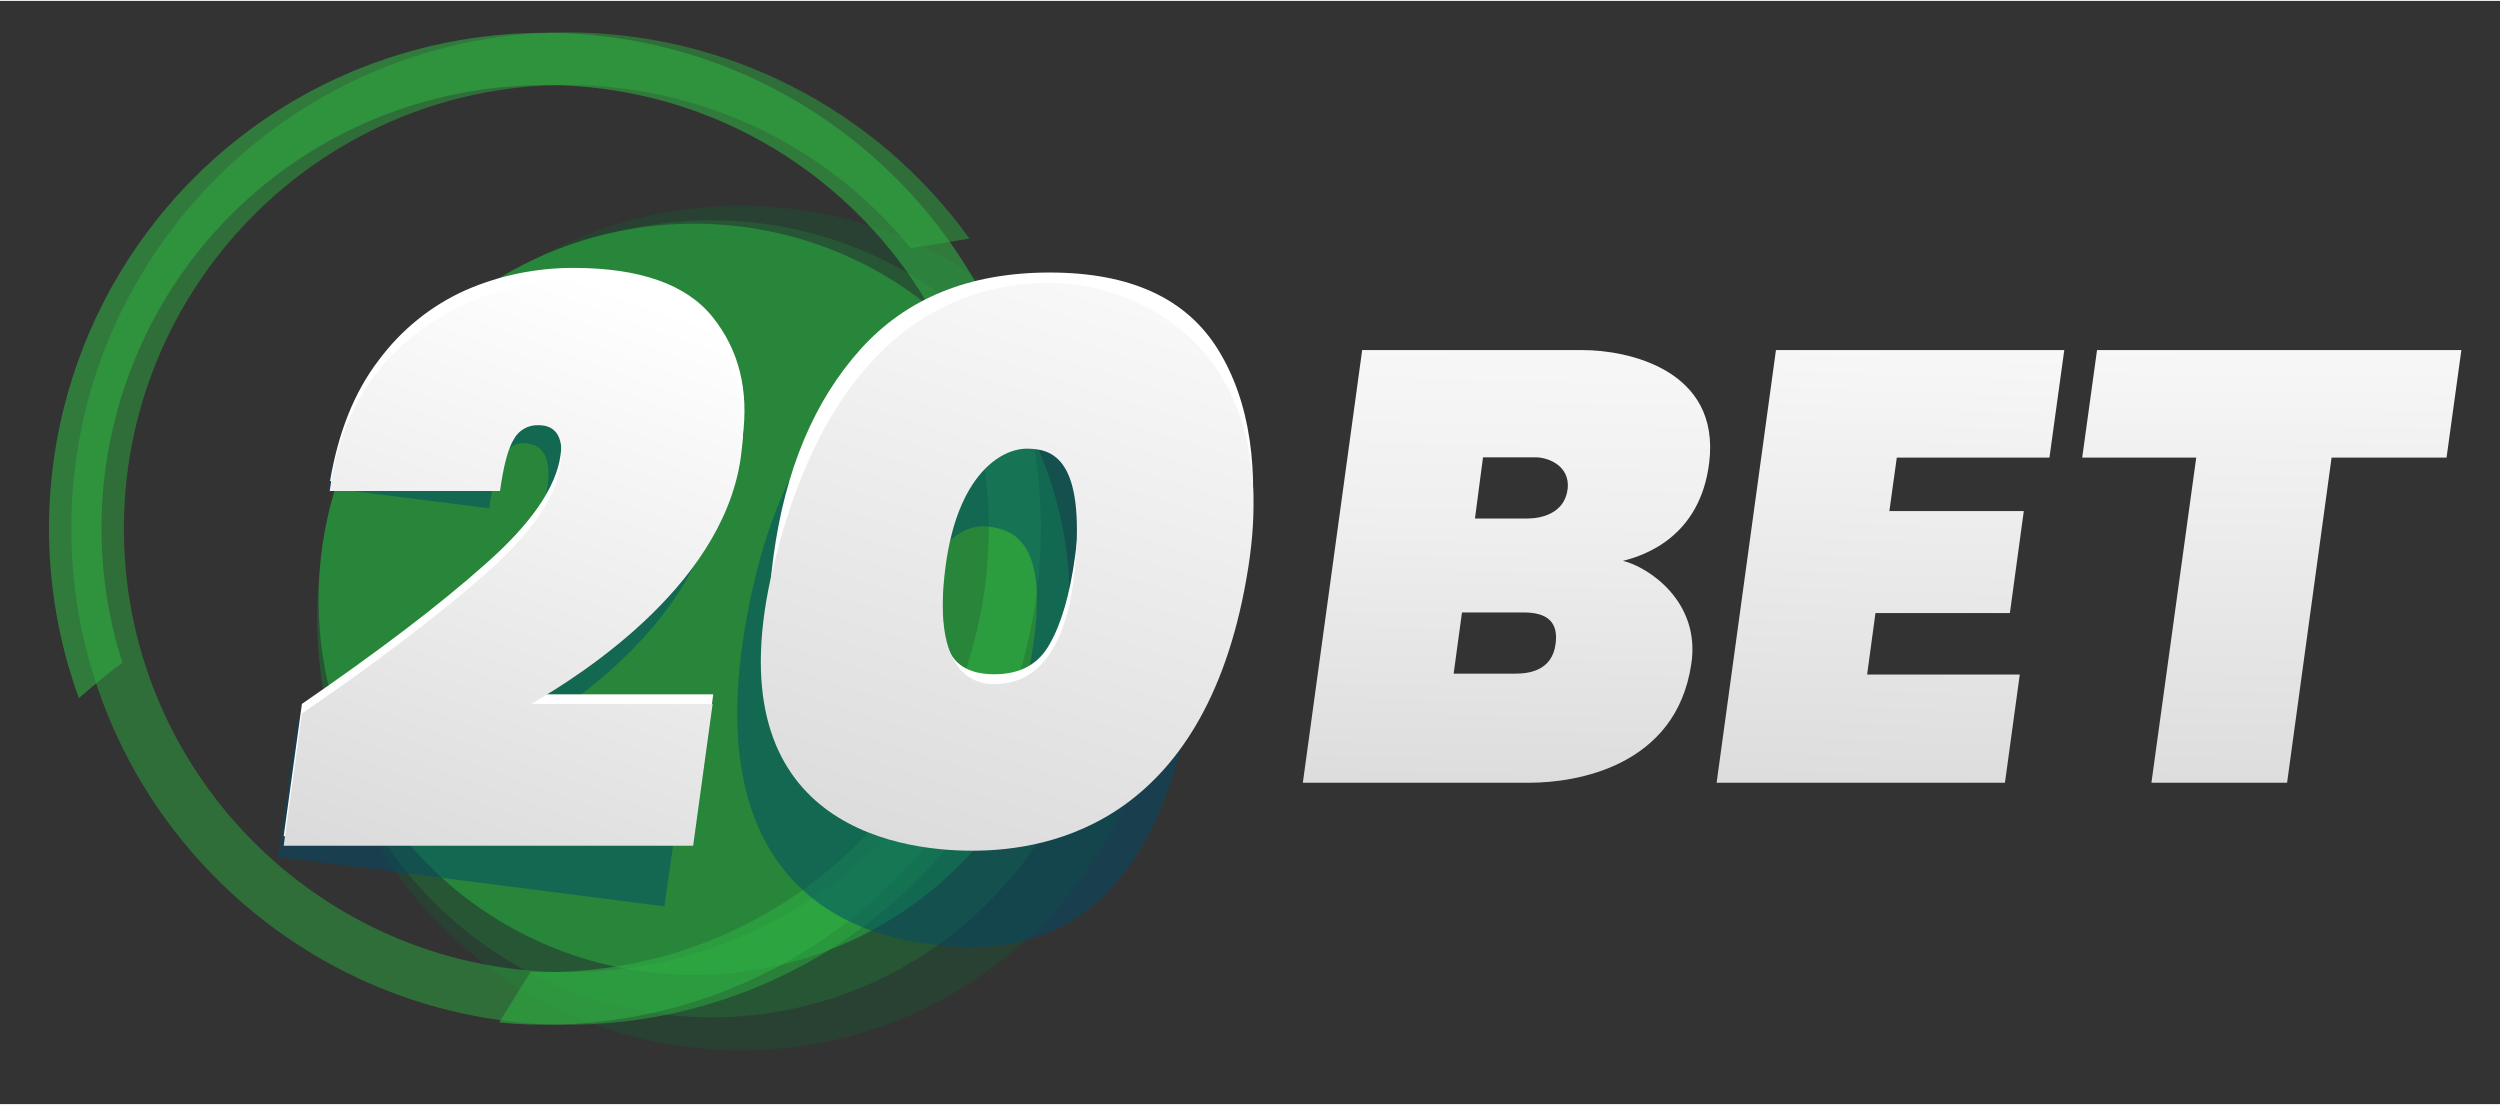
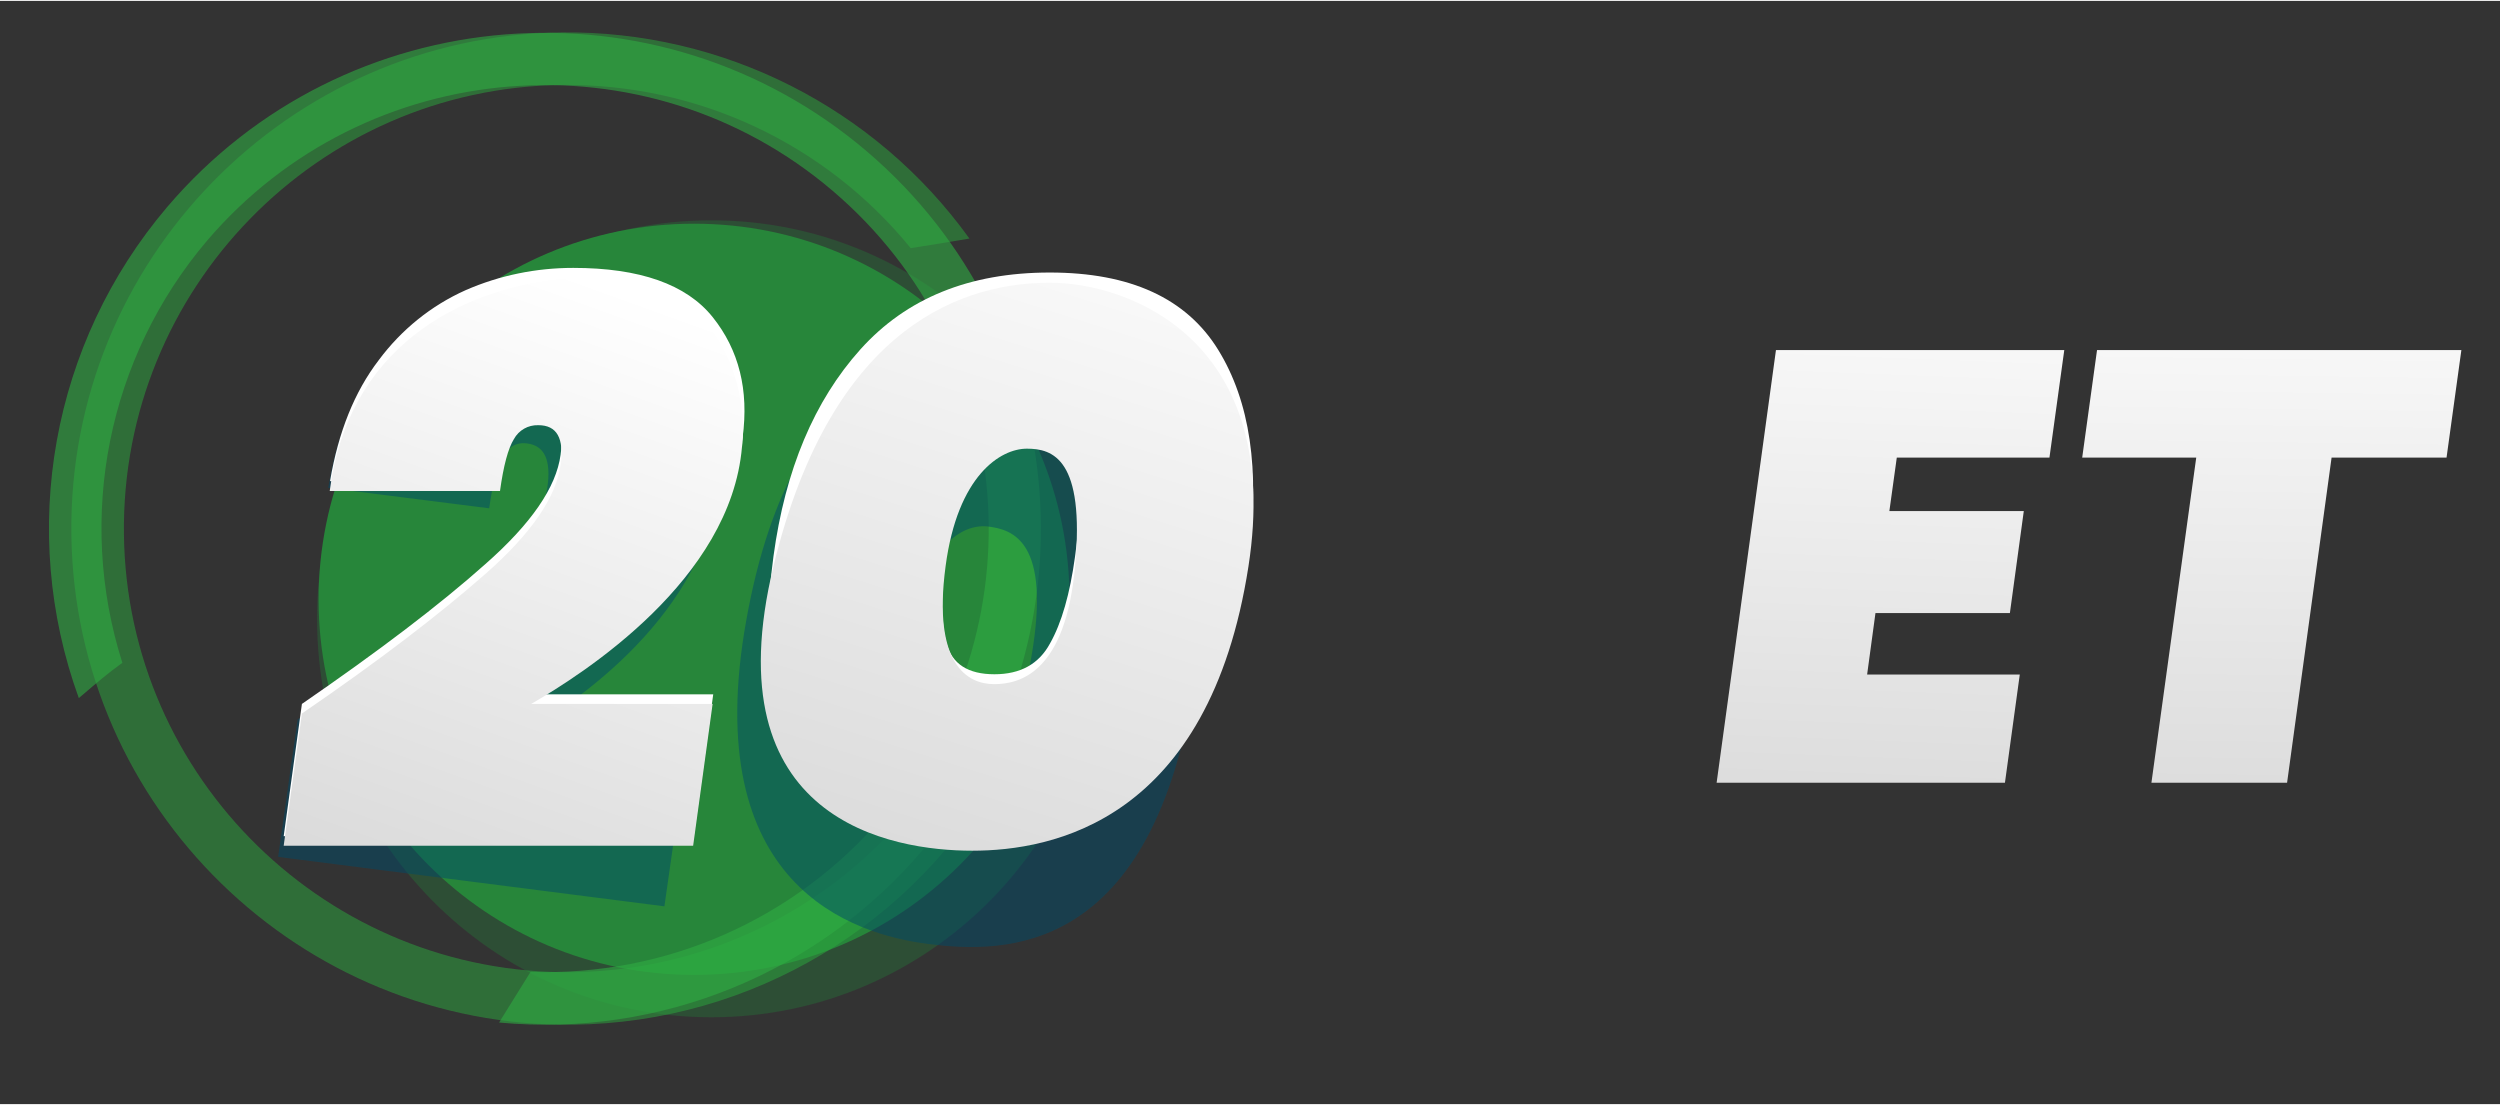
<svg xmlns="http://www.w3.org/2000/svg" version="1.2" viewBox="0 0 809 357" width="500" height="221">
  <rect x="0" y="0" width="809" height="357" fill="#333333" stroke="none" />
  <title>20bet-0d1d34-svg</title>
  <defs>
    <linearGradient id="g1" x1="139.1" y1="286.5" x2="207.8" y2="96.1" gradientUnits="userSpaceOnUse">
      <stop offset="0" stop-color="#dbdbdb" />
      <stop offset="1" stop-color="#ffffff" />
    </linearGradient>
    <linearGradient id="g2" x1="295.6" y1="282.1" x2="369.3" y2="49.1" gradientUnits="userSpaceOnUse">
      <stop offset="0" stop-color="#dbdbdb" />
      <stop offset="1" stop-color="#ffffff" />
    </linearGradient>
    <linearGradient id="g3" x1="737.8" y1="113.2" x2="735.8" y2="253.2" gradientUnits="userSpaceOnUse">
      <stop offset="0" stop-color="#f7f7f7" />
      <stop offset="1" stop-color="#dddddd" />
    </linearGradient>
    <linearGradient id="g4" x1="616.8" y1="113" x2="611.4" y2="253" gradientUnits="userSpaceOnUse">
      <stop offset="0" stop-color="#f7f7f7" />
      <stop offset="1" stop-color="#dddddd" />
    </linearGradient>
    <linearGradient id="g5" x1="489.1" y1="112.3" x2="486.3" y2="252.3" gradientUnits="userSpaceOnUse">
      <stop offset="0" stop-color="#f7f7f7" />
      <stop offset=".4" stop-color="#efefef" />
      <stop offset="1" stop-color="#dddddd" />
    </linearGradient>
  </defs>
  <style>
		.s0 { opacity: .4;fill: #195633 } 
		.s1 { opacity: .4;fill: #237638 } 
		.s2 { fill: #27863a } 
		.s3 { opacity: .5;fill: #2dab3f } 
		.s4 { opacity: .6;fill: #30ab43 } 
		.s5 { opacity: .5;fill: #004b68 } 
		.s6 { fill: #ffffff } 
		.s7 { fill: url(#g1) } 
		.s8 { fill: url(#g2) } 
		.s9 { fill: url(#g3) } 
		.s10 { fill: url(#g4) } 
		.s11 { fill: url(#g5) } 
	</style>
-   <path id="Layer" class="s0" d="m239.7 339.6c-75.6 0-136.7-61.1-136.7-136.6 0-75.6 61.1-136.7 136.7-136.7 75.6 0 136.7 61.1 136.7 136.7 0 75.5-61.1 136.6-136.7 136.6z" />
  <path id="Layer" class="s1" d="m230.2 328.9c-70.6 0-127.6-57.6-127.6-129 0-71.3 57-128.9 127.6-128.9 70.5 0 127.5 57.6 127.5 128.9 0 71.4-57 129-127.5 129z" />
  <path id="Layer" class="s2" d="m224.6 315.2c-67.2 0-121.5-54.3-121.5-121.5 0-67.2 54.3-121.6 121.5-121.6 67.2 0 121.5 54.4 121.5 121.6 0 67.2-54.3 121.5-121.5 121.5z" />
  <path id="Layer" class="s3" d="m322.6 248.1c-5.5-0.8-11-1.6-16.3-2.9-25.7 42.4-71.4 68.5-120.9 69.1-79.2 1-144.4-62.6-145.3-141.8-0.9-79.2 62.6-144.4 141.8-145.3 43.7-0.5 85.2 18.9 112.8 52.8 6.3-1 12.7-2 19-3.1-30.5-42.4-79.8-67.3-132-66.7-88.6 1.1-159.7 74-158.6 162.5 1.1 88.5 74 159.6 162.5 158.6 57.7-0.7 110.6-32.4 138.5-82.9z" />
  <path id="Layer" class="s4" d="m26.7 224.6c4.2-3.6 8.4-7.2 12.9-10.4-15-47.2-4.7-98.8 27.4-136.6 51.4-60.2 142.2-67.5 202.5-16.1 60.3 51.4 67.6 142.1 16.2 202.4-28.3 33.3-70.3 51.8-114 50.3-3.4 5.5-6.8 10.9-10.2 16.4 52 4.9 103.1-15.9 137-55.7 57.5-67.4 49.4-168.9-18.1-226.3-67.5-57.4-168.9-49.3-226.3 18.1-37.4 44-48.3 104.6-28.6 158.9 0.4-0.3 0.8-0.7 1.2-1z" />
  <path id="Layer" fill-rule="evenodd" class="s5" d="m153.3 192c14.3-12.1 22.2-23.6 23.8-34.4q2-13.4-6.6-14.4c-9.2-1.2-10.9 12.5-12.2 21l-52.1-6.6c7.9-49.1 41.9-67.7 75.6-63.4 20.3 2.6 58.3 13.5 50.7 64.5-6.4 42.6-49.5 71-66.1 79.6l55.4 7-6.8 47.7-125-16 6.3-44.5c23.8-14.9 42.7-28.4 57-40.5zm88.2 8.4c15.5-86.5 61.8-89.3 86.3-86.2 24.5 3.1 73.5 7.5 59 104.5-13.5 90.7-61.8 89.6-86.3 86.5-24.5-3.1-74.5-18.7-59-104.8zm92.3 11.6c6.4-37.2-6.1-40.9-14-41.9-8.1-1-21.2 5.6-25.4 36.9-4.9 36.5 6.1 41.2 14.2 42.2 7.9 1 19.3-3 25.2-37.2z" />
  <path id="Layer" class="s6" d="m157 182.3c14.9-13.1 23-24.9 24.4-35.4 1.2-8.5-1.2-12.8-7.2-12.8-9 0-11.3 13.1-12.4 21.3h-55c2.7-15.9 7.9-28.9 15.8-39.2 7.3-9.8 16.9-17.6 28.1-22.6 11-4.8 22.8-7.2 34.8-7.2 21.5 0 36.6 5.3 45.1 15.9 8.5 10.6 11.8 23.6 9.7 39-2.2 16.2-9.7 31.5-22.4 45.9q-4.9 5.5-10.3 10.6-5.4 5.1-11.1 9.8-5.8 4.7-11.9 8.9-6.1 4.2-12.5 7.9h58.7l-6.3 45.9h-132.7l5.9-42.8c24.7-17 44.5-32 59.3-45.2z" />
  <path id="Layer" class="s7" d="m157 185.5c14.9-13.1 23-24.9 24.4-35.4 1.2-8.6-1.2-12.8-7.2-12.8-3.3-0.1-6.3 1.6-7.9 4.5q-2.8 4.5-4.5 16.8h-55.1c5.7-45.2 40.7-66.2 78.7-69 50.5-3.7 56.9 39.5 54.7 54.8-3.7 42.9-51.1 73.2-68.2 83.1h58.7l-6.3 45.9h-132.5l5.9-42.8c24.7-16.9 44.4-32 59.3-45.1z" />
  <path id="Layer" fill-rule="evenodd" class="s6" d="m250.3 179.7c3.8-28 13.2-50.3 28.1-66.9 14.9-16.6 35.3-24.9 61.3-24.9 26 0 44.2 8.3 54.5 25 10.3 16.7 13.6 38.9 9.8 66.8-3.8 28-13.2 50.3-28.1 67-14.9 16.7-35.4 25-61.3 25-26 0-44.2-8.3-54.5-25-10.3-16.7-13.6-38.9-9.8-67zm97.6 0c1.7-12.1 1.6-21.5-0.3-28.1q-2.7-9.9-15.3-9.9-12.7 0-18.3 9.9c-3.6 6.6-6.3 15.9-7.9 28.1-1.7 12.1-1.6 21.5 0.2 28.2 1.8 6.7 7 10 15.5 10 8.4 0 14.4-3.3 18-10q5.6-9.9 8.1-28.2z" />
  <path id="Layer" fill-rule="evenodd" class="s8" d="m250.3 182.9c19.3-79.8 63.4-91.7 89.4-91.7 26 0 75.6 18.9 64.3 91.8-12.8 82.5-63.5 92-89.4 92-26 0-84.3-9.6-64.3-92.1zm97.6 0c3.2-34.7-7.2-38-15.6-38-8.5 0-22.4 8.6-26.3 38-4.3 32 7.2 38.2 15.7 38.2 8.4 0 23.1-3.8 26.2-38.2z" />
  <path id="Layer" fill-rule="evenodd" class="s9" d="m796.5 113l-4.8 34.8h-37.2l-14.4 105.2h-43.9l14.5-105.2h-36.9l4.8-34.8z" />
  <path id="Layer" fill-rule="evenodd" class="s10" d="m613.8 147.8l-2.4 17.3h43.5l-4.5 33h-43.5l-2.7 19.9h49.4l-4.8 35h-93.3l19.2-140h93.3l-4.8 34.8z" />
-   <path id="Layer" fill-rule="evenodd" class="s11" d="m525.2 181.2c8.2 2 25.2 13.2 22.1 33.4-4.9 33.1-37.1 38.4-52.3 38.4h-73.4l19.2-140h71.4c14.3 0 44.6 6.2 40.9 36.4-2.9 23.9-20.7 30-27.9 31.8zm-47.9-13.7h17c3.9 0 12-1.3 13-9.6 0.8-7.5-6.4-10.2-10.3-10.2h-17.1zm13.1 50.2c3.9 0 11.9-0.7 13-9.7 0.9-6.8-2.5-10.1-10.3-10.1h-20l-2.7 19.8z" />
</svg>